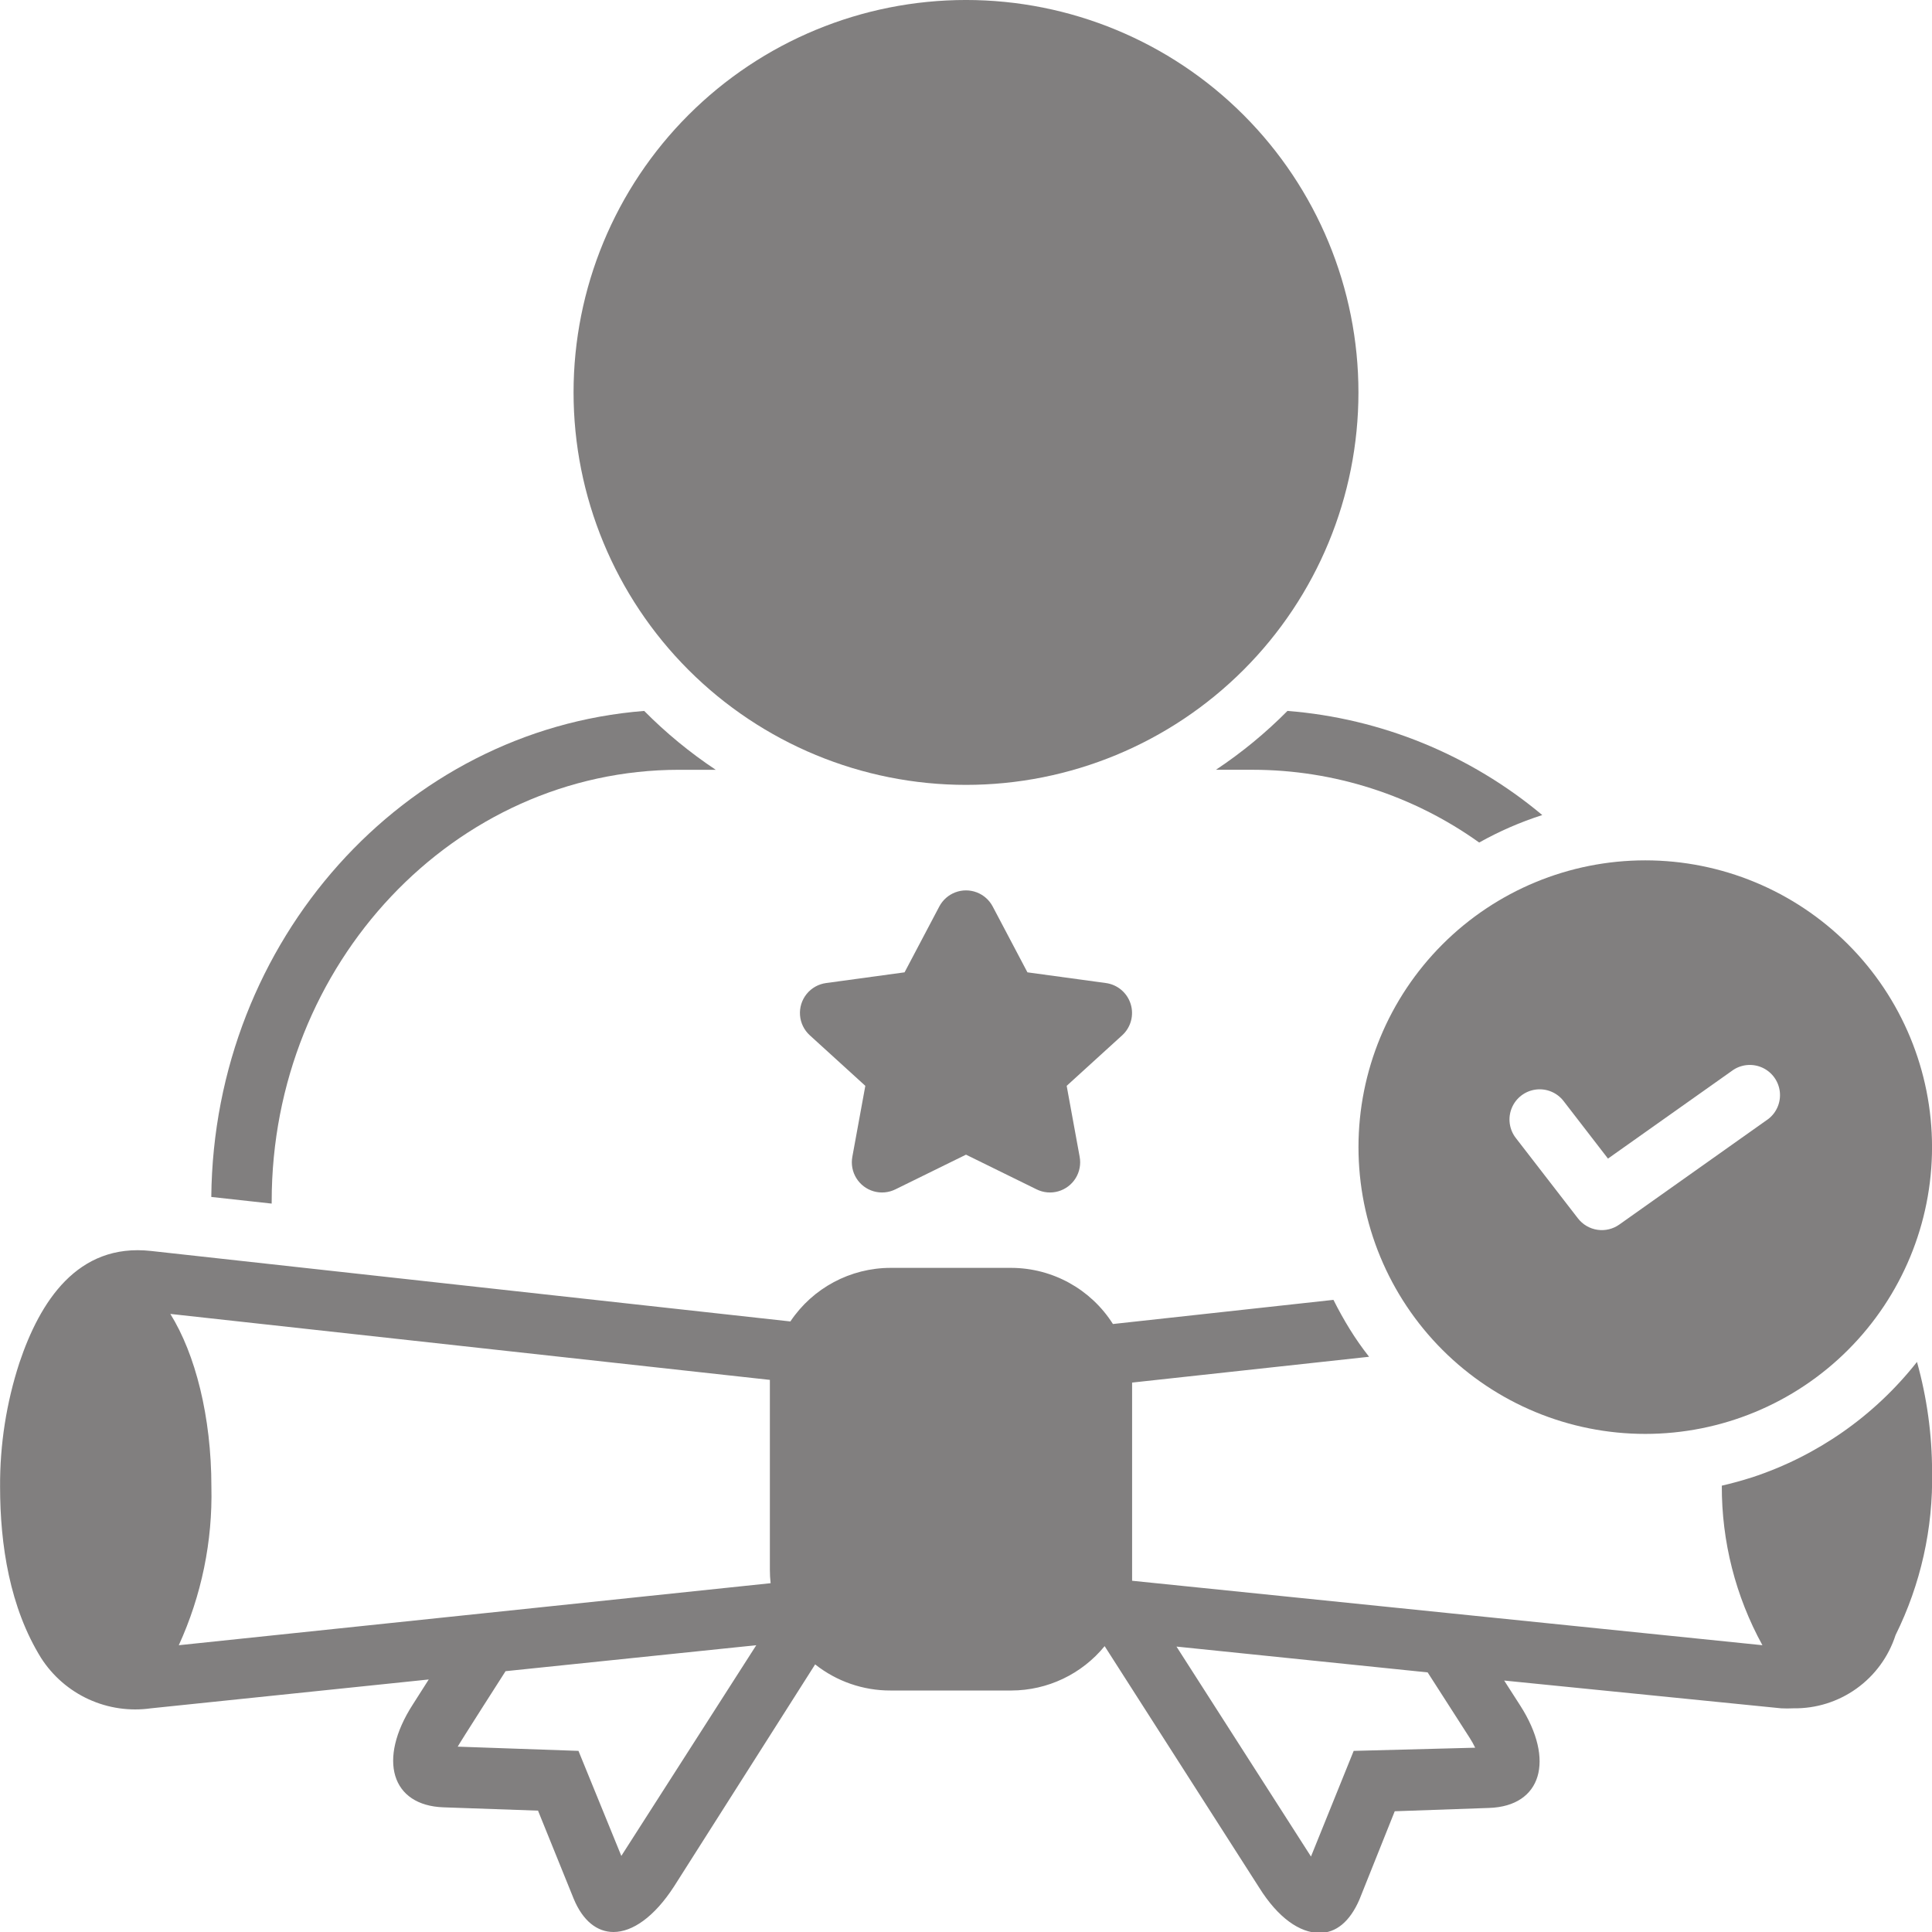
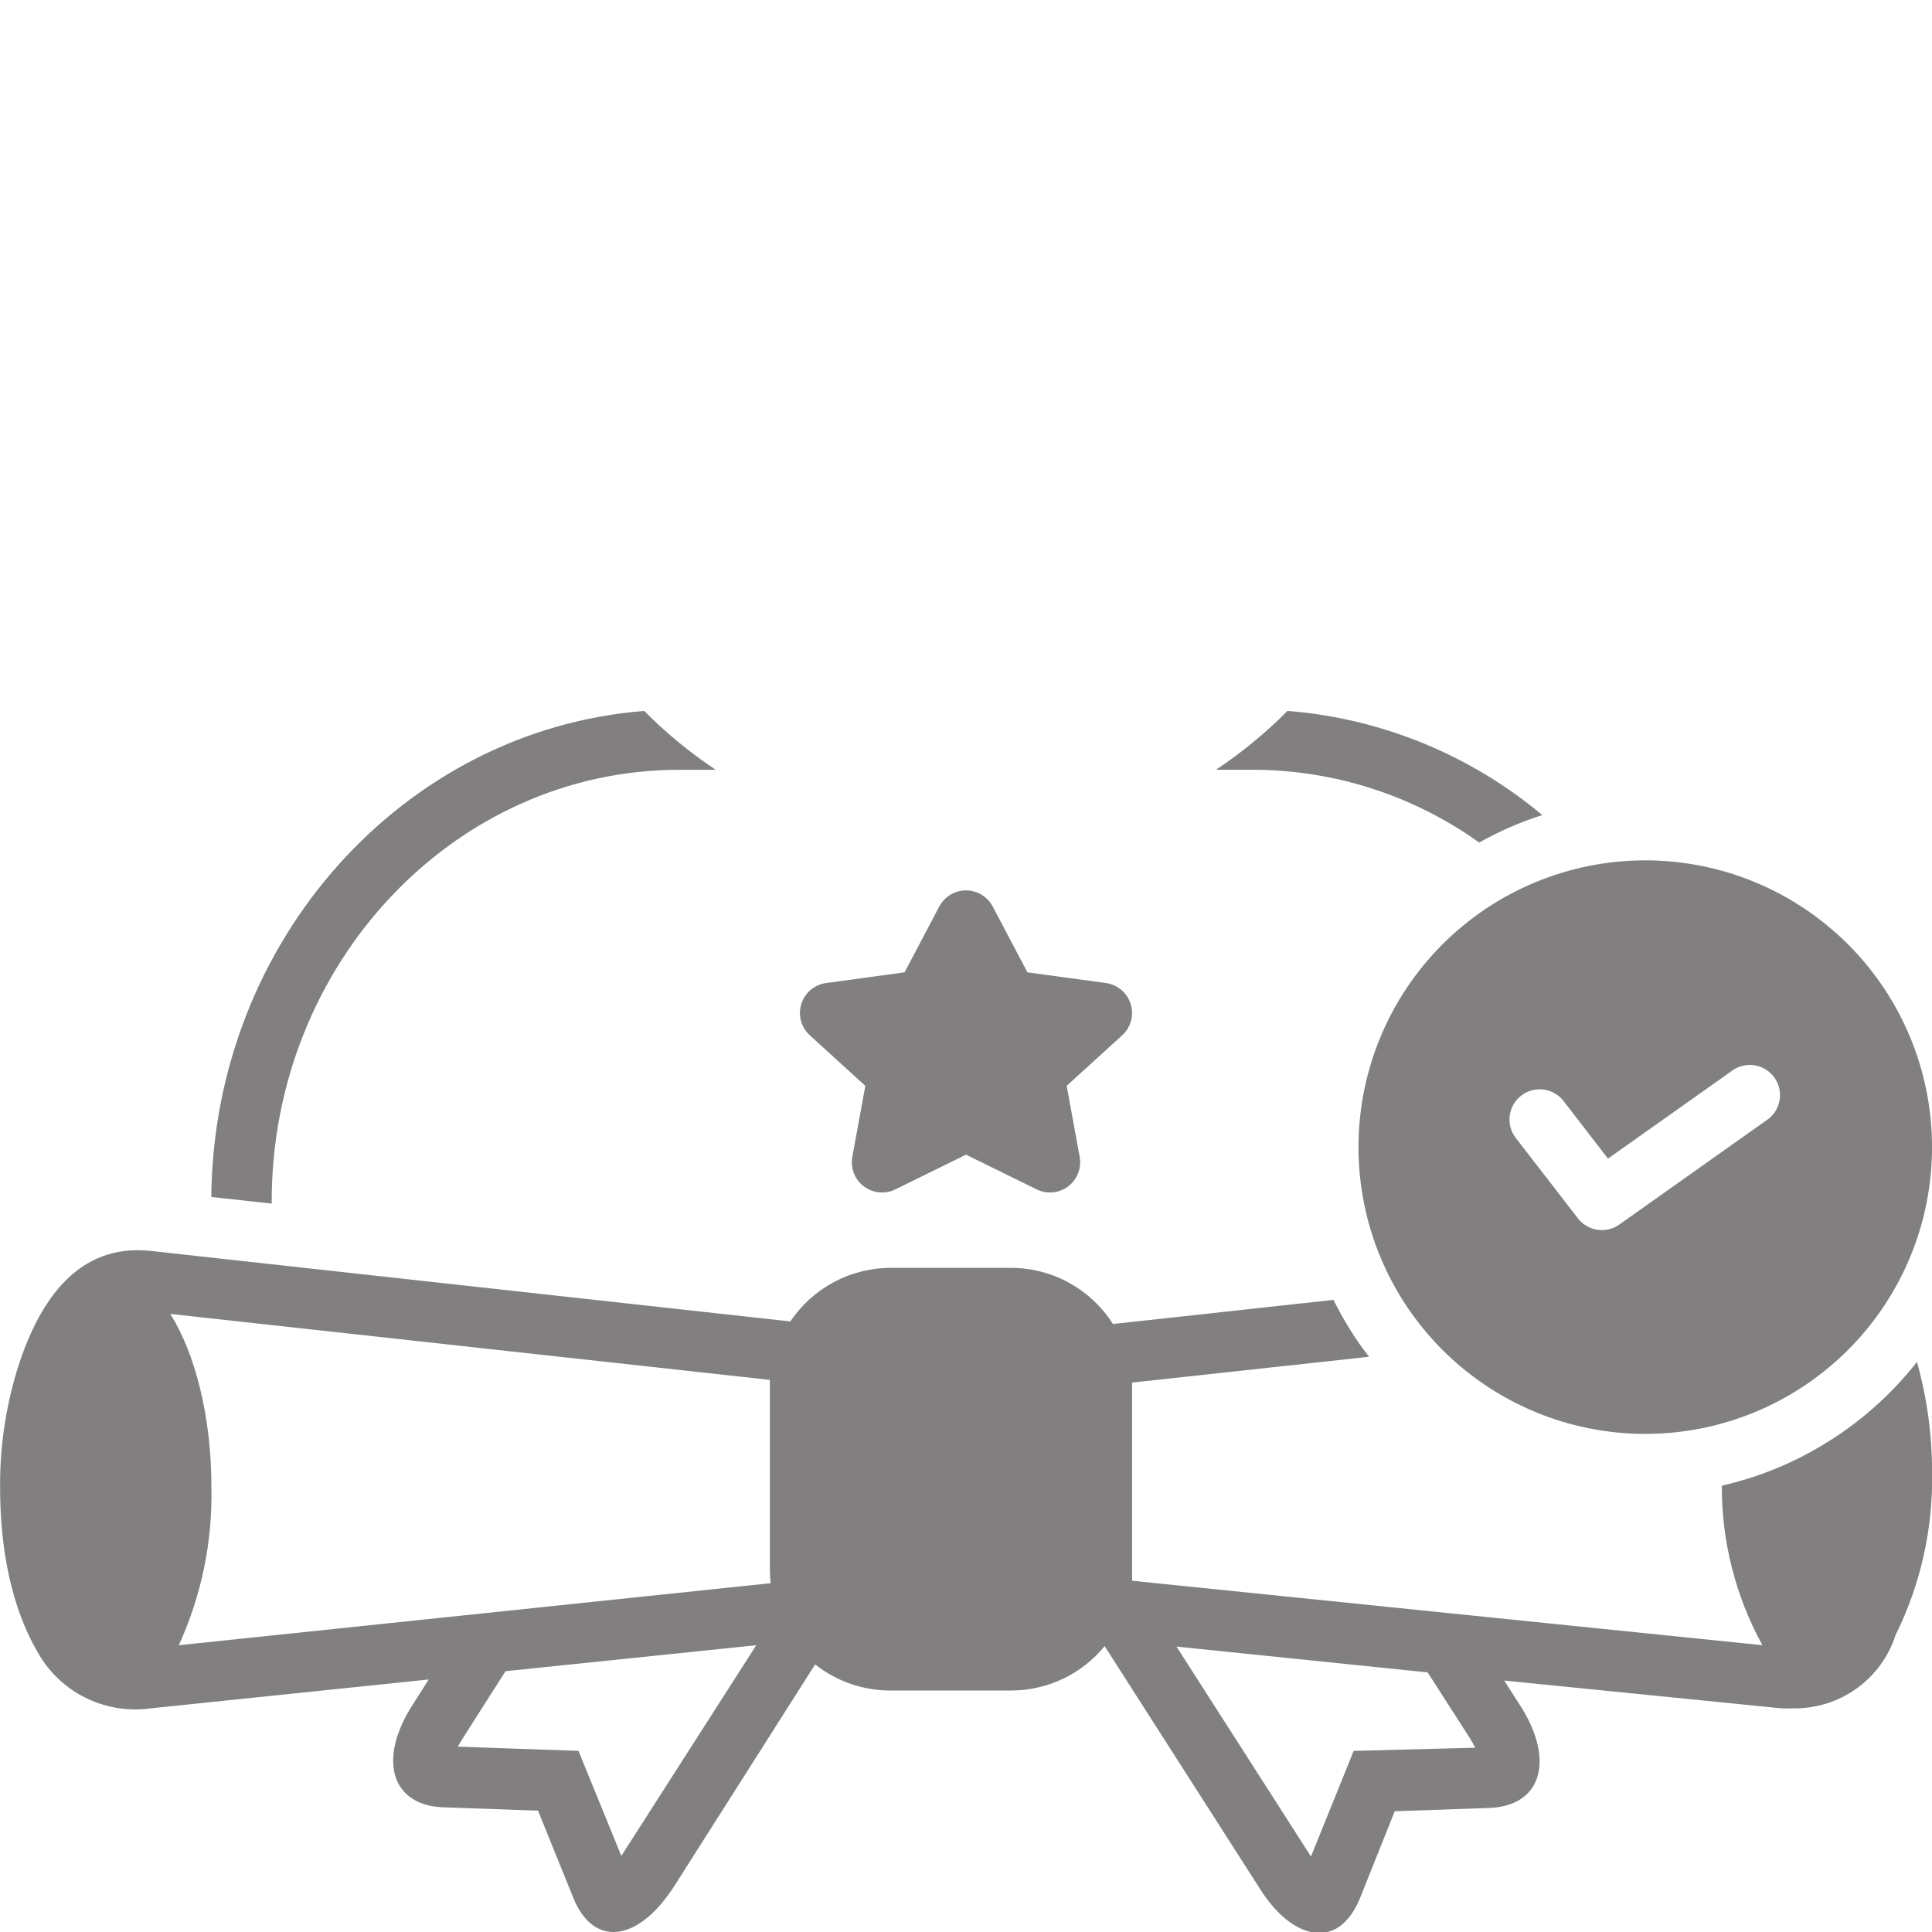
<svg xmlns="http://www.w3.org/2000/svg" width="1200pt" height="1200pt" version="1.1" viewBox="0 0 1200 1200">
  <g fill="#817f7f">
-     <path d="m600 487.5c64.648 0 126.64-25.68 172.36-71.395 45.715-45.711 71.395-107.71 71.395-172.36s-25.68-126.64-71.395-172.36c-45.711-45.715-107.71-71.395-172.36-71.395s-126.64 25.68-172.36 71.395c-45.715 45.711-71.395 107.71-71.395 172.36s25.68 126.64 71.395 172.36c45.711 45.715 107.71 71.395 172.36 71.395z" />
    <path d="m168.75 746.25c0-147.84 113.62-268.12 253.12-268.12h22.688c-16.016-10.648-30.906-22.898-44.438-36.562-149.16 11.719-267.38 142.31-268.88 301.88l37.5 4.125z" />
    <path d="m755.25 478.12h22.875c50.438 0.051 99.602 15.848 140.62 45.188 12.461-6.981 25.59-12.695 39.188-17.062-44.762-37.461-100.07-60.066-158.25-64.688-13.531 13.664-28.422 25.914-44.438 36.562z" />
    <path d="m702.28 623.62c-1.055-3.41-3.062-6.449-5.789-8.758-2.723-2.309-6.047-3.789-9.586-4.273l-48.75-6.656-21.562-40.875c-2.133-4.051-5.672-7.184-9.949-8.805-4.281-1.621-9.008-1.621-13.289 0-4.277 1.621-7.816 4.754-9.949 8.805l-21.562 40.875-48.75 6.656c-4.738 0.641-9.055 3.066-12.066 6.781-3.008 3.719-4.484 8.445-4.121 13.215 0.359 4.769 2.527 9.219 6.062 12.441l34.5 31.406-8.062 44.062c-0.852 4.582 0.031 9.32 2.484 13.285 2.449 3.969 6.289 6.879 10.77 8.164 4.484 1.289 9.281 0.859 13.465-1.199l43.875-21.562 43.875 21.562c4.184 2.059 8.98 2.488 13.465 1.199 4.481-1.285 8.32-4.195 10.77-8.164 2.453-3.965 3.336-8.703 2.484-13.285l-8.062-44.062 34.5-31.406c2.629-2.402 4.516-5.504 5.445-8.941 0.93-3.434 0.863-7.066-0.195-10.465z" />
    <path d="m1021.9 534.38c-47.242 0-92.547 18.766-125.95 52.172s-52.172 78.711-52.172 125.95 18.766 92.547 52.172 125.95 78.711 52.172 125.95 52.172 92.547-18.766 125.95-52.172 52.172-78.711 52.172-125.95-18.766-92.547-52.172-125.95-78.711-52.172-125.95-52.172zm76.5 160.59-92.625 65.625c-3.949 2.801-8.828 3.961-13.617 3.246-4.789-0.715-9.113-3.258-12.07-7.09l-38.625-49.969c-4.086-5.309-5.031-12.395-2.477-18.586 2.555-6.195 8.219-10.555 14.859-11.438 6.641-0.887 13.25 1.84 17.336 7.148l27.562 35.719 78-55.219c5.465-3.492 12.348-3.914 18.199-1.113 5.848 2.801 9.836 8.43 10.539 14.875 0.703 6.449-1.973 12.805-7.082 16.801z" />
    <path d="m1088.2 917.62c-6.25 2-12.5 3.719-18.75 5.156-0.141 34.637 8.535 68.738 25.219 99.094l-391.5-40.031v-6.844-112.5-3.75l147.19-16.031c-4.375-5.562-8.375-11.281-12-17.156s-7-11.938-10.125-18.188l-136.97 15c-13.699-21.633-37.488-34.781-63.094-34.875h-75c-25 0.023-48.344 12.504-62.25 33.281l-397.12-43.781c-45.75-5.062-69 31.5-81.75 69.469-8.102 24.848-12.152 50.836-12 76.969 0 36.094 6 75 25.5 106.41 7.191 11.191 17.449 20.086 29.547 25.621 12.098 5.531 25.531 7.477 38.703 5.598l172.5-17.906-10.031 15.75c-21.844 34.031-13.219 62.531 19.219 63.656l58.688 2.062 22.125 54.656c5.719 13.875 14.625 20.719 24.75 20.719 11.812 0 25.312-9.375 37.5-28.125l87.75-138.09c13.332 10.566 29.863 16.285 46.875 16.219h75c22.465-0.047 43.727-10.16 57.938-27.562l96 150c11.719 18.75 25.219 28.125 37.5 28.125 10.125 0 18.75-6.844 24.75-20.719l21.938-54.844 58.688-2.062c32.438-1.125 41.062-29.625 19.219-63.656l-9.938-15.469 172.03 17.25c2.531 0.129 5.062 0.129 7.594 0 14.055 0.219 27.805-4.082 39.23-12.27 11.426-8.184 19.922-19.824 24.238-33.199 15.613-31.527 23.398-66.355 22.688-101.53-0.027-23.039-3.18-45.965-9.375-68.156-26.352 33.473-61.996 58.422-102.47 71.719zm-701.81 234.38-0.469 0.75-26.625-65.25-75-2.625c0.844-1.781 29.719-46.875 29.719-46.875l155.72-16.125zm-275.34-130.12c14.113-30.855 21.039-64.516 20.25-98.438 0-43.688-10.031-82.5-25.5-107.34l372.38 40.969v5.438 112.5c0 2.789 0.156 5.574 0.469 8.344zm729.75 65.625-26.531 65.625-0.469-0.75-83.062-129.66 156 16.031 26.062 40.594c1.281 1.988 2.438 4.055 3.469 6.188z" />
  </g>
</svg>